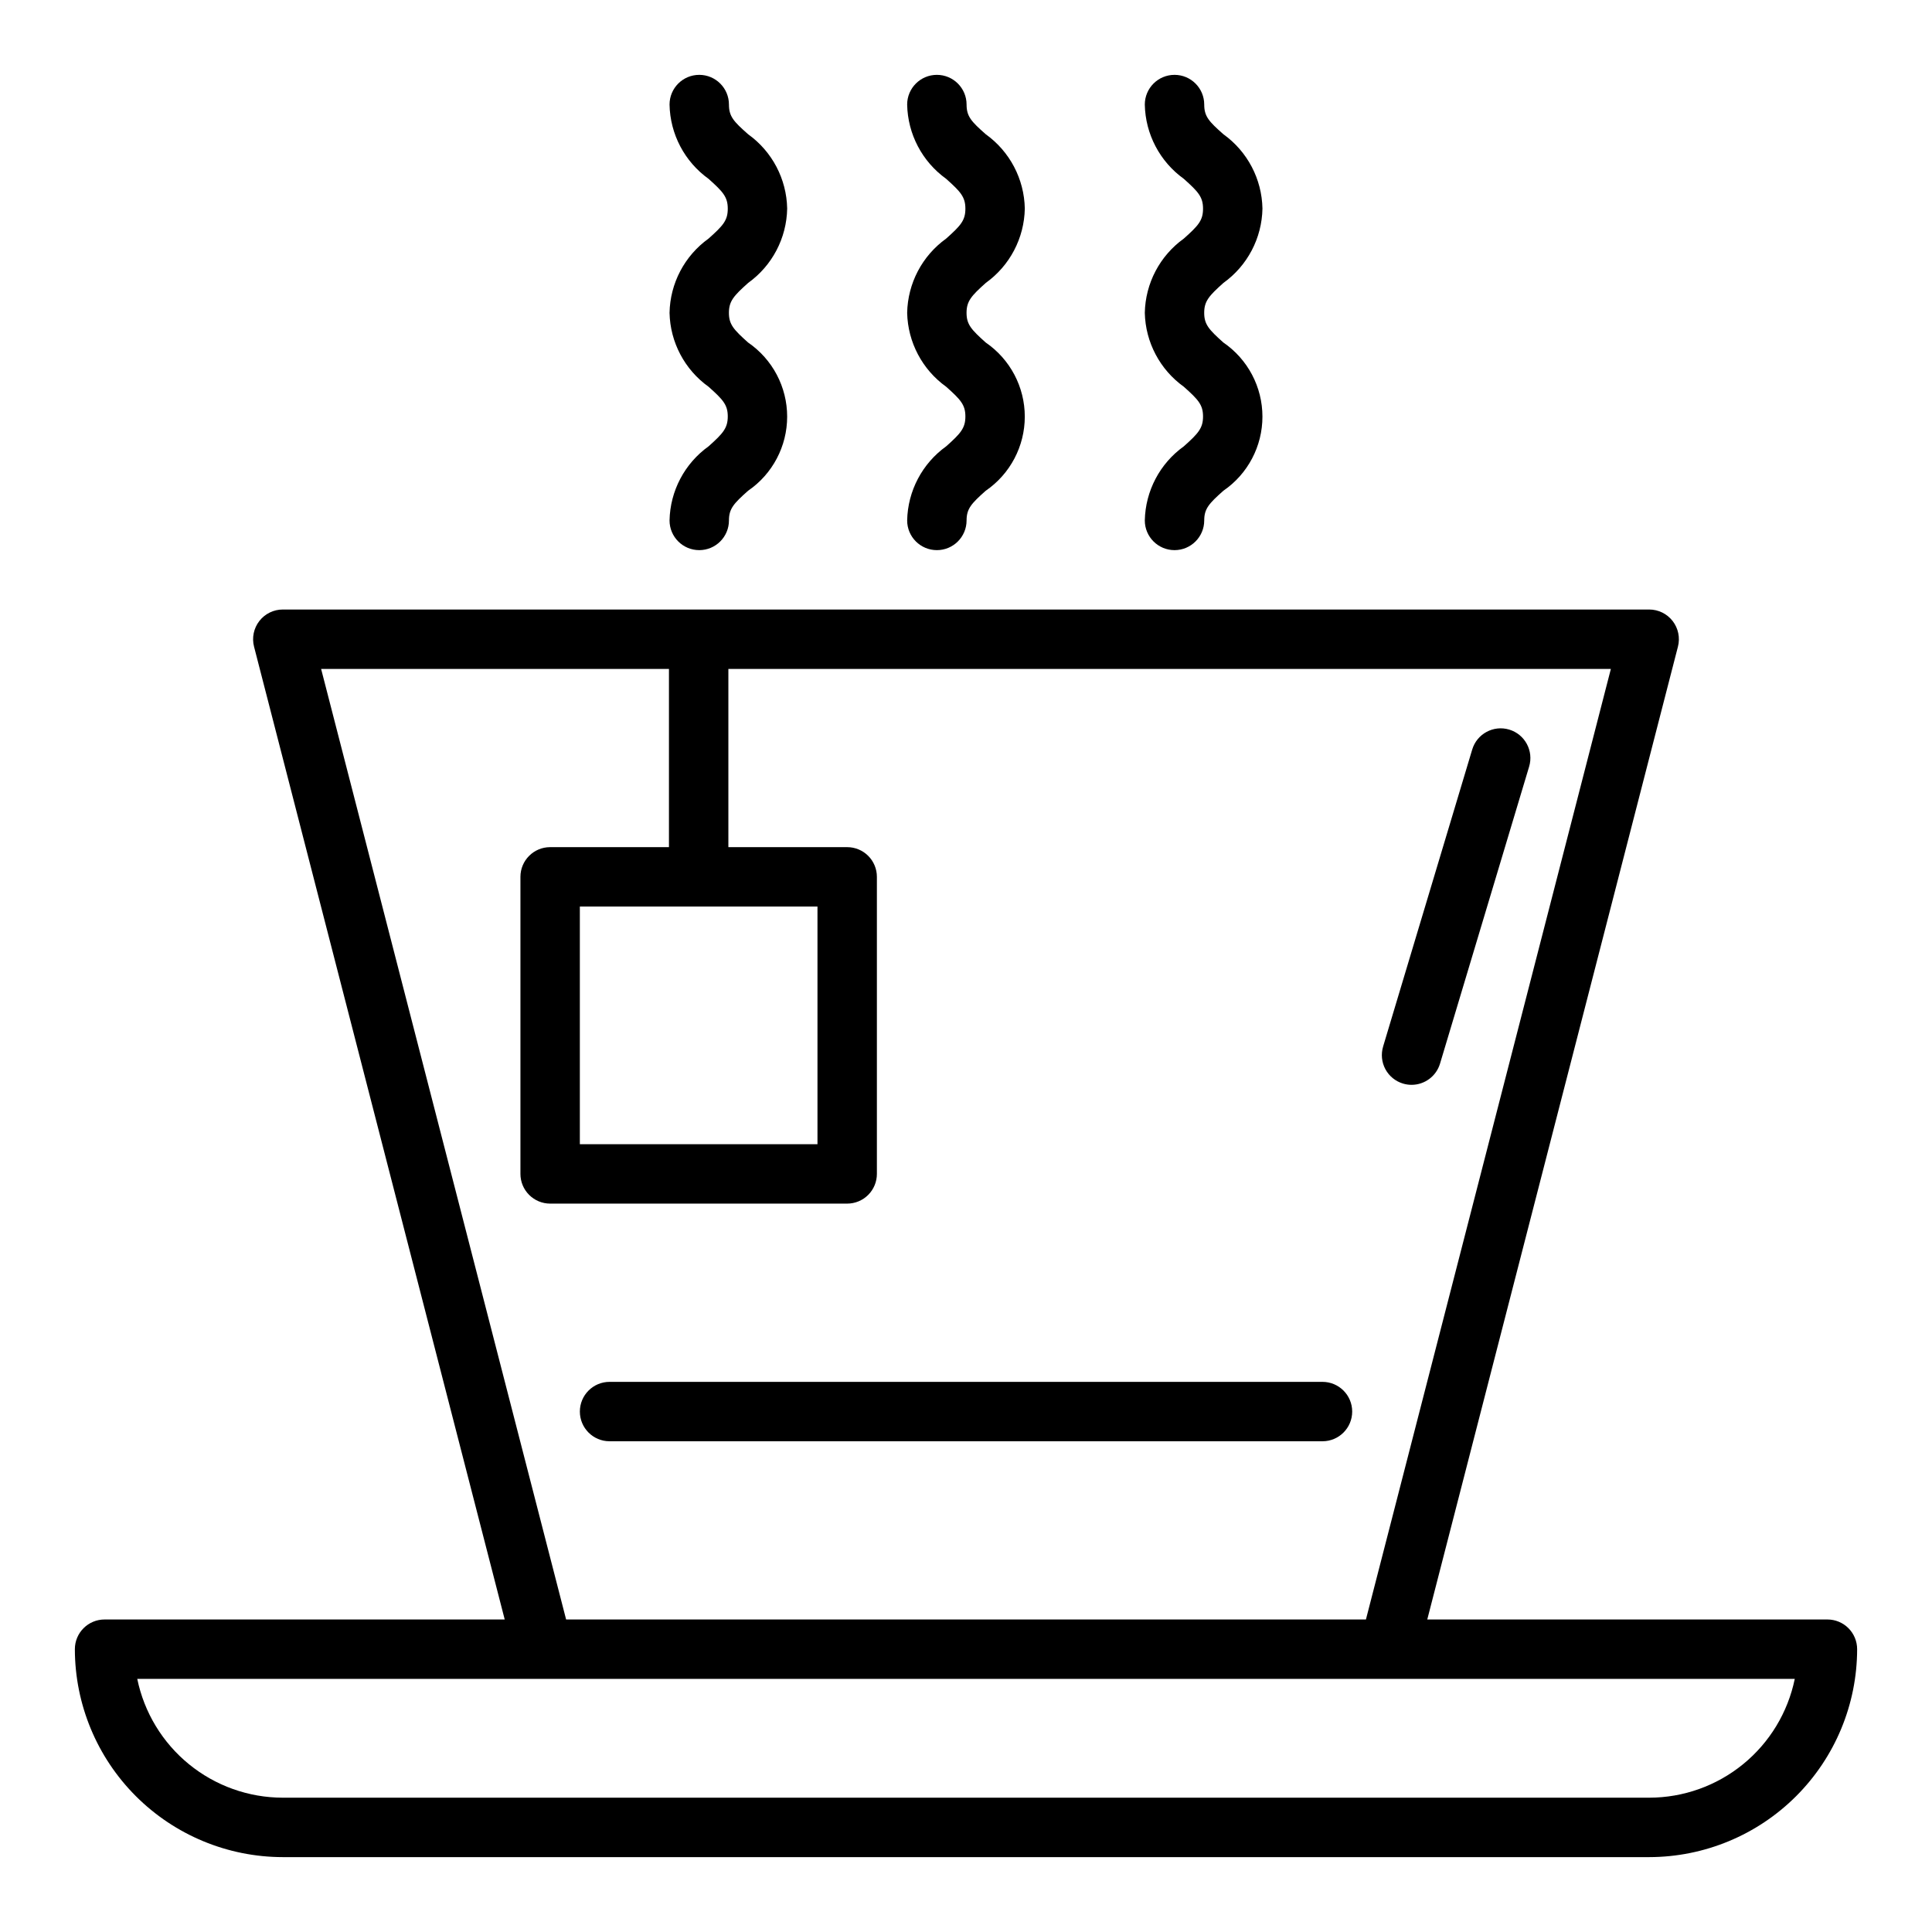
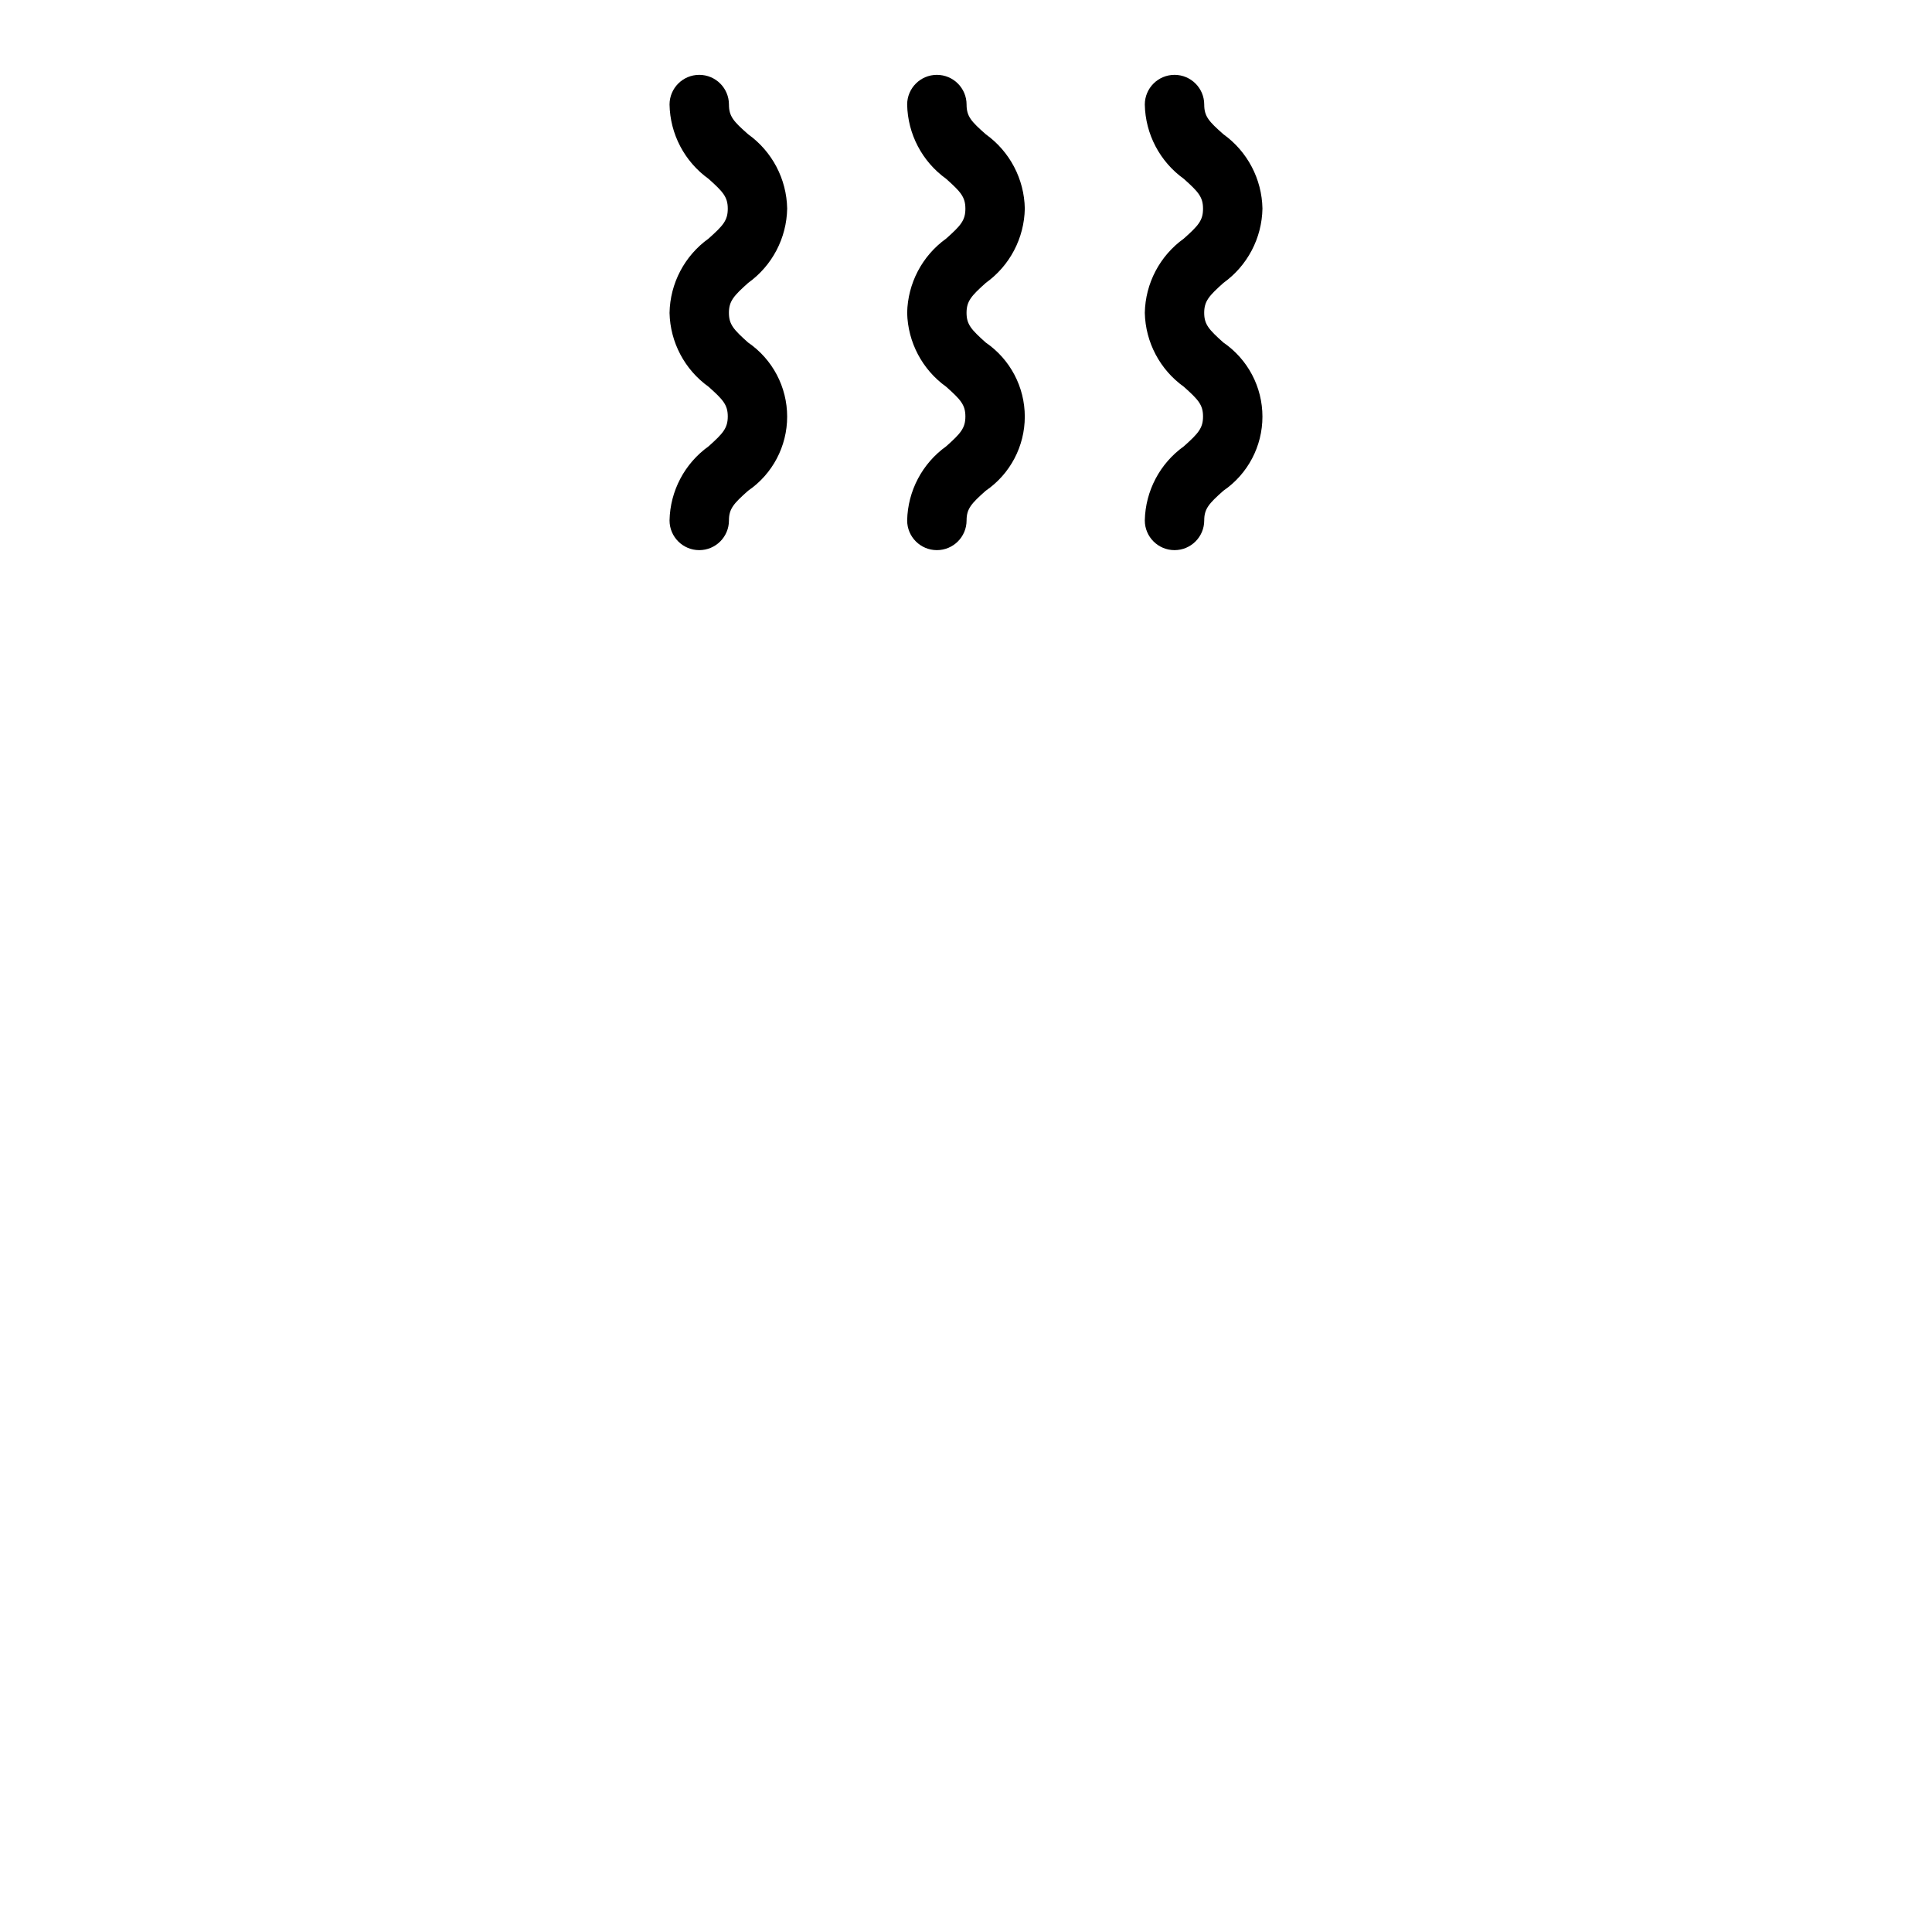
<svg xmlns="http://www.w3.org/2000/svg" fill="#000000" width="800px" height="800px" version="1.1" viewBox="144 144 512 512">
  <g>
-     <path d="m628.29 573.18h-106.05l66.434-257.82c0.605-2.356 0.086-4.859-1.402-6.781-1.492-1.926-3.785-3.051-6.219-3.051h-362.11c-2.434 0-4.727 1.125-6.219 3.051-1.488 1.922-2.008 4.426-1.402 6.781l66.434 257.82h-106.04c-4.348 0-7.875 3.523-7.875 7.871 0.02 14.609 5.828 28.617 16.16 38.945 10.332 10.332 24.336 16.141 38.945 16.16h362.11c14.609-0.02 28.617-5.828 38.945-16.16 10.332-10.328 16.141-24.336 16.16-38.945 0-2.086-0.832-4.09-2.305-5.566-1.477-1.477-3.481-2.305-5.566-2.305zm-399.19-251.91h92.18v47.23l-31.488 0.004c-4.348 0-7.871 3.523-7.871 7.871v78.719c0 2.09 0.828 4.09 2.305 5.566 1.477 1.477 3.481 2.309 5.566 2.309h78.723c2.086 0 4.09-0.832 5.566-2.309 1.477-1.477 2.305-3.477 2.305-5.566v-78.719c0-2.09-0.828-4.09-2.305-5.566-1.477-1.477-3.481-2.305-5.566-2.305h-31.488v-47.234h233.87l-64.91 251.91h-211.96zm131.54 62.977v62.977h-62.973v-62.977zm220.42 236.16h-362.11c-9.07-0.008-17.859-3.144-24.887-8.883-7.027-5.734-11.859-13.719-13.688-22.605h439.26c-1.828 8.887-6.66 16.871-13.688 22.605-7.027 5.738-15.816 8.875-24.887 8.883z" />
    <path d="m394.75 262.28c-6.348 4.551-10.184 11.828-10.344 19.641 0 4.348 3.527 7.871 7.875 7.871s7.871-3.523 7.871-7.871c0-3.094 1.242-4.465 5.078-7.871 6.477-4.438 10.348-11.785 10.348-19.637 0-7.852-3.871-15.199-10.348-19.637-3.84-3.434-5.086-4.801-5.086-7.871 0-3.07 1.242-4.481 5.086-7.918v-0.004c6.375-4.562 10.215-11.879 10.352-19.719-0.148-7.824-3.981-15.121-10.344-19.68-3.844-3.394-5.086-4.723-5.086-7.871 0-4.348-3.523-7.875-7.871-7.875s-7.875 3.527-7.875 7.875c0.148 7.82 3.981 15.117 10.336 19.68 3.848 3.441 5.094 4.809 5.094 7.918s-1.242 4.481-5.094 7.918c-6.356 4.562-10.188 11.859-10.336 19.684 0.176 7.789 4.008 15.047 10.344 19.582 3.84 3.426 5.086 4.793 5.086 7.871 0 3.082-1.242 4.488-5.086 7.914z" />
    <path d="m457.73 262.28c-6.352 4.551-10.184 11.828-10.344 19.641 0 4.348 3.527 7.871 7.875 7.871 4.348 0 7.871-3.523 7.871-7.871 0-3.094 1.242-4.465 5.078-7.871 6.477-4.438 10.348-11.785 10.348-19.637 0-7.852-3.871-15.199-10.348-19.637-3.84-3.434-5.086-4.801-5.086-7.871 0-3.07 1.242-4.481 5.086-7.918v-0.004c6.375-4.562 10.215-11.879 10.352-19.719-0.148-7.824-3.984-15.121-10.344-19.68-3.844-3.394-5.086-4.723-5.086-7.871 0-4.348-3.523-7.875-7.871-7.875-4.348 0-7.875 3.527-7.875 7.875 0.148 7.82 3.981 15.117 10.336 19.68 3.848 3.441 5.094 4.809 5.094 7.918s-1.242 4.481-5.094 7.918c-6.356 4.562-10.188 11.859-10.336 19.684 0.176 7.789 4.008 15.047 10.344 19.582 3.84 3.426 5.086 4.793 5.086 7.871 0 3.082-1.242 4.488-5.086 7.914z" />
    <path d="m331.78 262.28c-6.352 4.551-10.188 11.828-10.344 19.641 0 4.348 3.523 7.871 7.871 7.871s7.871-3.523 7.871-7.871c0-3.094 1.242-4.465 5.078-7.871 6.477-4.438 10.348-11.785 10.348-19.637 0-7.852-3.871-15.199-10.348-19.637-3.84-3.434-5.086-4.801-5.086-7.871 0-3.07 1.242-4.481 5.086-7.918v-0.004c6.375-4.562 10.215-11.879 10.352-19.719-0.148-7.824-3.981-15.121-10.344-19.68-3.844-3.394-5.086-4.723-5.086-7.871 0-4.348-3.523-7.875-7.871-7.875s-7.871 3.527-7.871 7.875c0.145 7.82 3.977 15.117 10.336 19.68 3.848 3.441 5.094 4.809 5.094 7.918s-1.242 4.481-5.094 7.918c-6.359 4.562-10.191 11.859-10.336 19.684 0.172 7.789 4.004 15.047 10.344 19.582 3.84 3.426 5.086 4.793 5.086 7.871-0.004 3.082-1.246 4.488-5.086 7.914z" />
-     <path d="m515.82 431.16c0.73 0.219 1.492 0.332 2.258 0.332 3.481-0.004 6.547-2.289 7.543-5.621l23.617-78.719v-0.004c1.246-4.164-1.117-8.551-5.285-9.801-4.164-1.246-8.551 1.117-9.801 5.285l-23.617 78.719h0.004c-0.602 2-0.383 4.16 0.605 6 0.992 1.84 2.672 3.211 4.676 3.809z" />
-     <path d="m305.54 525.95h188.93c4.348 0 7.875-3.523 7.875-7.871s-3.527-7.871-7.875-7.871h-188.93c-4.348 0-7.871 3.523-7.871 7.871s3.523 7.871 7.871 7.871z" />
  </g>
</svg>